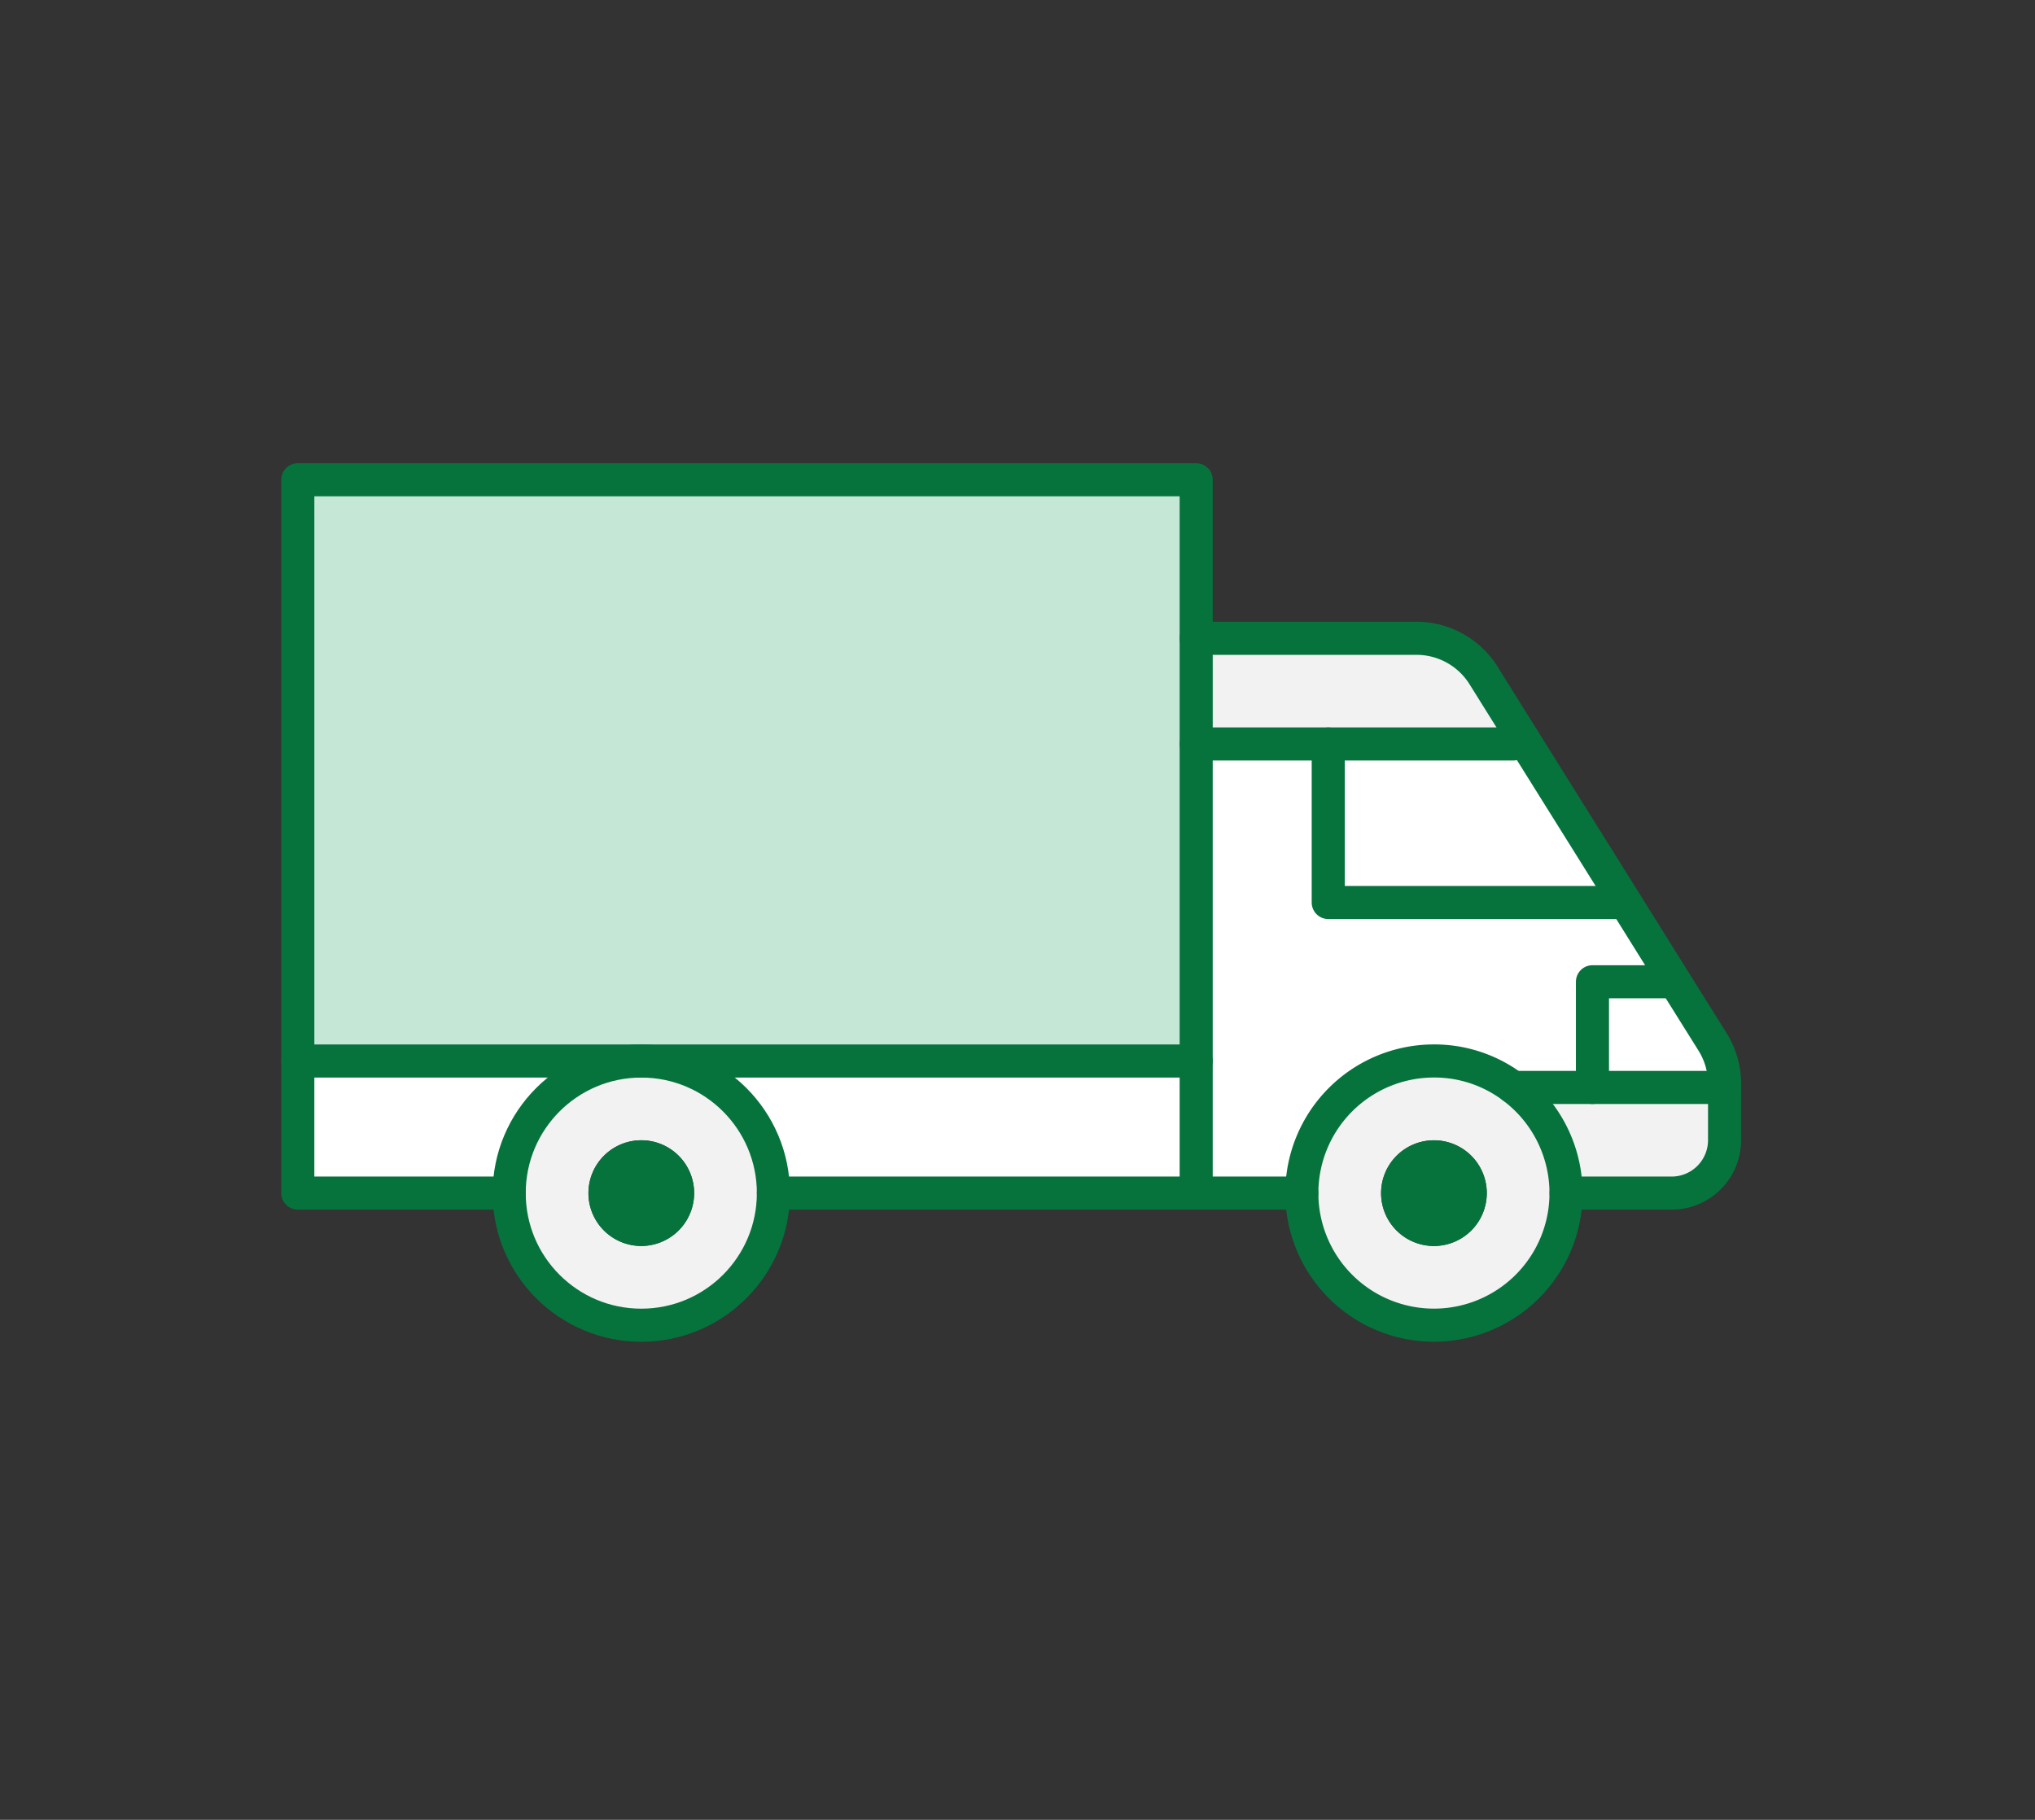
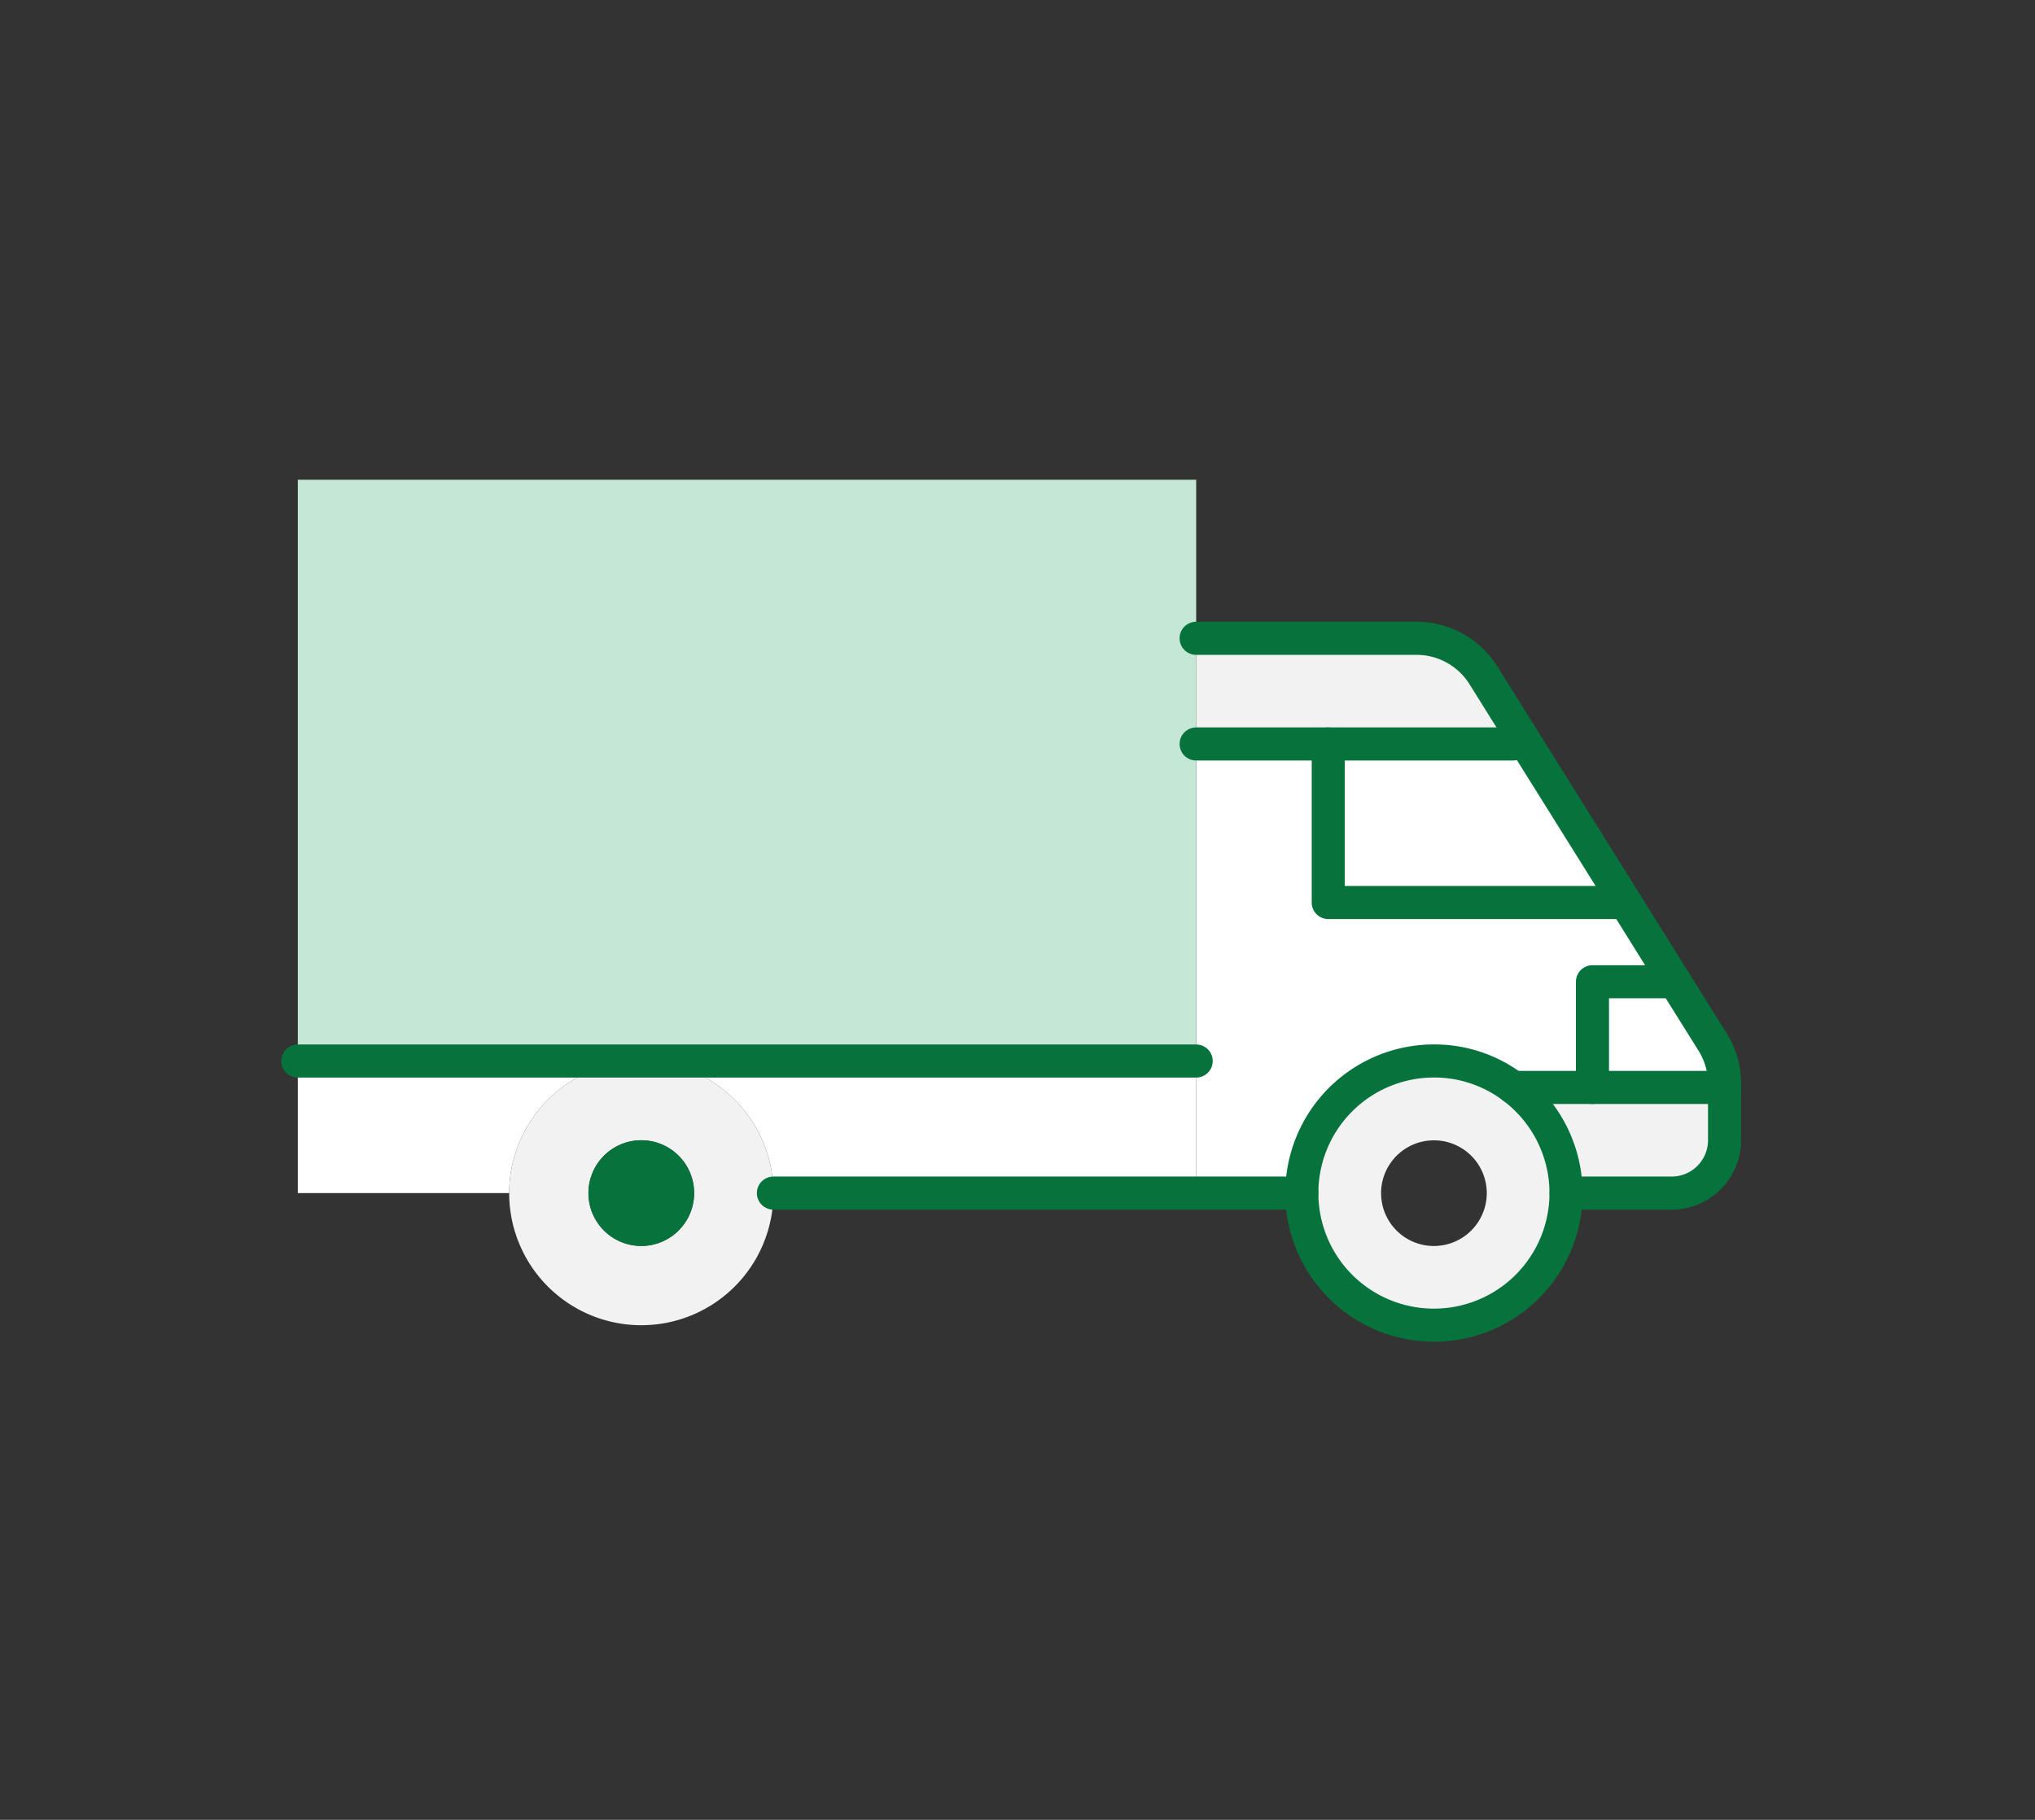
<svg xmlns="http://www.w3.org/2000/svg" width="123" height="110" viewBox="0 0 123 110">
  <rect x="0" y="0" width="123" height="110" fill="#333333" stroke="none" />
  <g id="_obj" data-name="+++ obj" transform="translate(-352.999 -1046)">
    <rect id="guide_area" width="123" height="110" transform="translate(352.999 1046)" fill="none" />
    <g id="그룹_90" data-name="그룹 90" transform="translate(370.006 1074.007)">
      <path id="패스_354" data-name="패스 354" d="M246.026,118.25v3.194a3.2,3.2,0,0,1-3.194,3.194h-6.388a8,8,0,0,0-3.194-6.388h12.776Z" transform="translate(-158.797 -80.527)" fill="#f2f2f2" />
      <path id="패스_355" data-name="패스 355" d="M256.235,104.244v.224H248.25V98.08h4.791l.144-.08,2.316,3.7a4.791,4.791,0,0,1,.735,2.539" transform="translate(-169.005 -66.744)" fill="#fff" />
-       <path id="패스_356" data-name="패스 356" d="M199.089,62.656l3.05,4.887-.144.08H197.2v6.388h-4.791a7.891,7.891,0,0,0-4.791-1.6,7.988,7.988,0,0,0-7.985,7.985H173.25V53.25h7.985v9.582H198.8Z" transform="translate(-117.96 -36.287)" fill="#fff" />
+       <path id="패스_356" data-name="패스 356" d="M199.089,62.656l3.05,4.887-.144.08H197.2v6.388h-4.791a7.891,7.891,0,0,0-4.791-1.6,7.988,7.988,0,0,0-7.985,7.985H173.25V53.25h7.985v9.582H198.8" transform="translate(-117.96 -36.287)" fill="#fff" />
      <path id="패스_357" data-name="패스 357" d="M210,52.15l6.1,9.757-.287.176H198.25V52.5h11.179Z" transform="translate(-134.975 -35.538)" fill="#fff" />
      <path id="패스_358" data-name="패스 358" d="M209.22,121.235a7.985,7.985,0,1,1-7.985-7.985,7.891,7.891,0,0,1,4.791,1.6,8,8,0,0,1,3.194,6.388m-4.791,0a3.194,3.194,0,1,0-3.194,3.194,3.2,3.2,0,0,0,3.194-3.194" transform="translate(-131.572 -77.123)" fill="#f2f2f2" />
      <path id="패스_359" data-name="패스 359" d="M190.625,35.5l2.364,3.785-.575.351H173.25V33.25h13.319a4.782,4.782,0,0,1,4.056,2.252" transform="translate(-117.96 -22.675)" fill="#f2f2f2" />
-       <path id="패스_360" data-name="패스 360" d="M211.444,128.25a3.194,3.194,0,1,1-3.194,3.194,3.2,3.2,0,0,1,3.194-3.194" transform="translate(-141.781 -87.333)" fill="#06733c" />
      <path id="패스_361" data-name="패스 361" d="M101.786,113.25v7.985H76.235a7.988,7.988,0,0,0-7.985-7.985Z" transform="translate(-46.496 -77.123)" fill="#fff" />
      <path id="패스_362" data-name="패스 362" d="M57.547,19.22V38.383H3.25V3.25h54.3V19.22Z" transform="translate(-2.257 -2.257)" fill="#c4e7d6" />
      <path id="패스_363" data-name="패스 363" d="M51.235,113.25a7.985,7.985,0,1,1-7.985,7.985,7.988,7.988,0,0,1,7.985-7.985m3.194,7.985a3.194,3.194,0,1,0-3.194,3.194,3.2,3.2,0,0,0,3.194-3.194" transform="translate(-29.481 -77.123)" fill="#f2f2f2" />
      <path id="패스_364" data-name="패스 364" d="M61.444,128.25a3.194,3.194,0,1,1-3.194,3.194,3.2,3.2,0,0,1,3.194-3.194" transform="translate(-39.69 -87.333)" fill="#06733c" />
      <path id="패스_365" data-name="패스 365" d="M3.25,113.25H24.011a7.988,7.988,0,0,0-7.985,7.985H3.25Z" transform="translate(-2.257 -77.123)" fill="#fff" />
-       <circle id="타원_24" data-name="타원 24" cx="7.985" cy="7.985" r="7.985" transform="translate(13.769 36.127)" fill="none" stroke="#06733c" stroke-linecap="round" stroke-linejoin="round" stroke-width="2" />
      <path id="패스_366" data-name="패스 366" d="M209.22,121.235a8,8,0,0,0-3.194-6.388,7.891,7.891,0,0,0-4.791-1.6,7.985,7.985,0,1,0,7.985,7.985Z" transform="translate(-131.572 -77.123)" fill="none" stroke="#06733c" stroke-linecap="round" stroke-linejoin="round" stroke-width="2" />
      <path id="패스_367" data-name="패스 367" d="M125.189,138.25H93.25" transform="translate(-63.511 -94.139)" fill="none" stroke="#06733c" stroke-linecap="round" stroke-linejoin="round" stroke-width="2" />
-       <path id="패스_368" data-name="패스 368" d="M16.026,46.368H3.25V3.25h54.3V46.368" transform="translate(-2.257 -2.257)" fill="none" stroke="#06733c" stroke-linecap="round" stroke-linejoin="round" stroke-width="2" />
      <path id="패스_369" data-name="패스 369" d="M3.25,113.25h54.3" transform="translate(-2.257 -77.123)" fill="none" stroke="#06733c" stroke-linecap="round" stroke-linejoin="round" stroke-width="2" />
      <path id="패스_370" data-name="패스 370" d="M173.25,33.25h13.319a4.782,4.782,0,0,1,4.056,2.252l2.364,3.785,6.1,9.757,3.05,4.887,2.316,3.7a4.791,4.791,0,0,1,.735,2.539v3.418A3.2,3.2,0,0,1,202,66.786h-6.388" transform="translate(-117.96 -22.675)" fill="none" stroke="#06733c" stroke-linecap="round" stroke-linejoin="round" stroke-width="2" />
      <path id="패스_371" data-name="패스 371" d="M173.25,53.25h19.164" transform="translate(-117.96 -36.287)" fill="none" stroke="#06733c" stroke-linecap="round" stroke-linejoin="round" stroke-width="2" />
      <path id="패스_372" data-name="패스 372" d="M198.25,53.25v9.582h17.567" transform="translate(-134.975 -36.287)" fill="none" stroke="#06733c" stroke-linecap="round" stroke-linejoin="round" stroke-width="2" />
      <path id="패스_373" data-name="패스 373" d="M233.25,118.25h12.776" transform="translate(-158.797 -80.527)" fill="none" stroke="#06733c" stroke-linecap="round" stroke-linejoin="round" stroke-width="2" />
      <path id="패스_374" data-name="패스 374" d="M248.25,104.638V98.25h4.791" transform="translate(-169.005 -66.914)" fill="none" stroke="#06733c" stroke-linecap="round" stroke-linejoin="round" stroke-width="2" />
    </g>
  </g>
</svg>